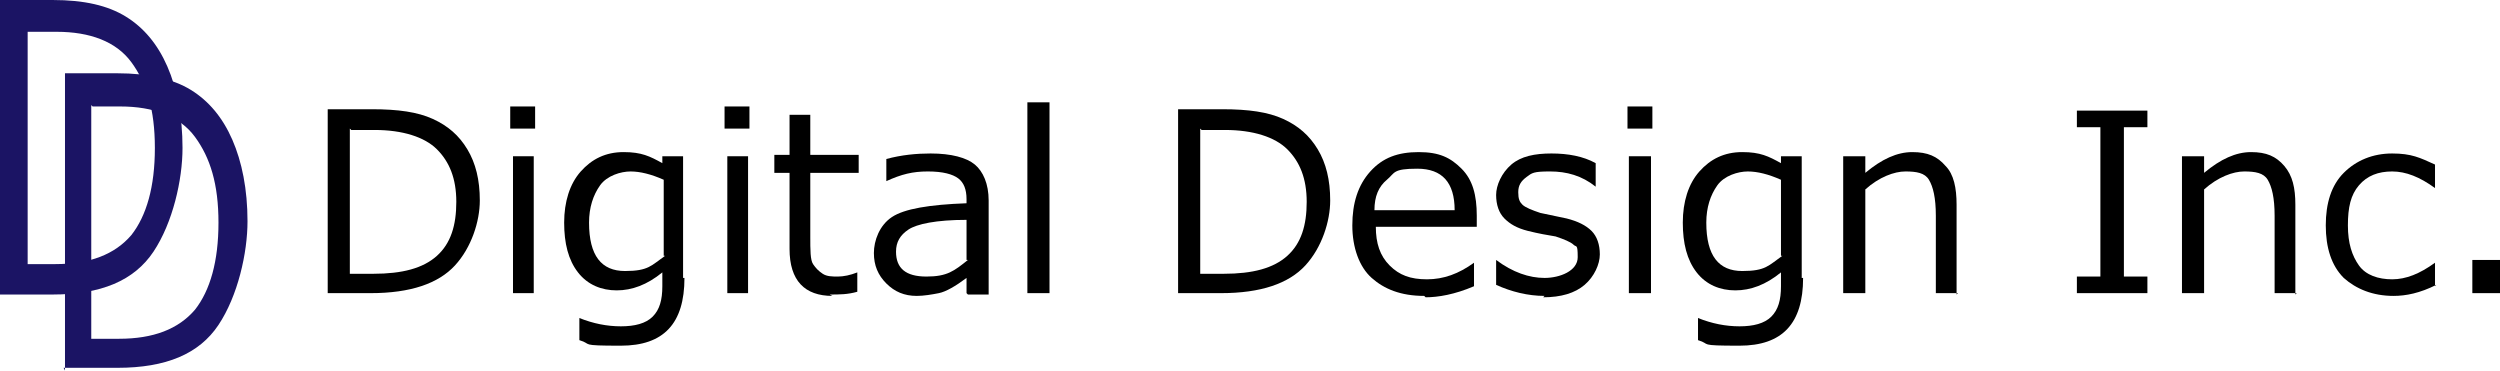
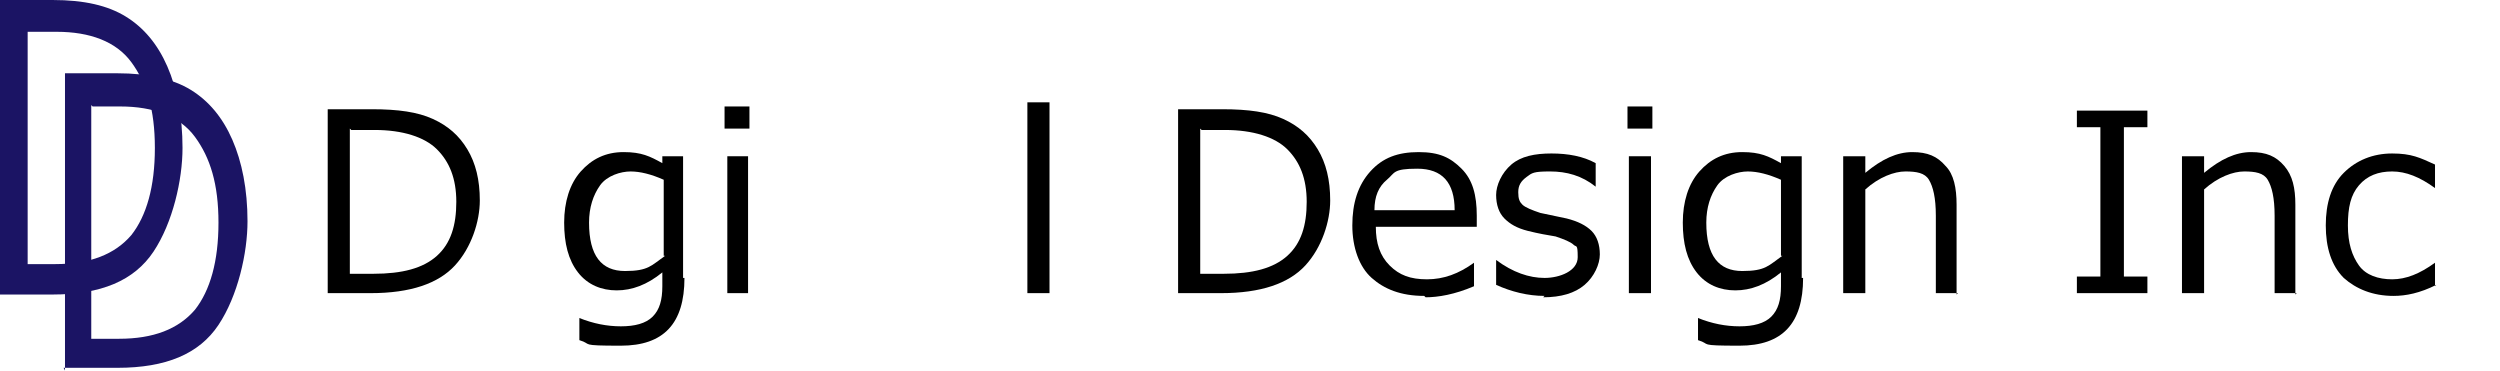
<svg xmlns="http://www.w3.org/2000/svg" id="_レイヤー_1" version="1.1" viewBox="0 0 180.8 26.8">
  <defs>
    <style>
      .st0 {
        fill: #1b1464;
      }
    </style>
  </defs>
  <g>
    <path class="st0" d="M4.7,26.8V5.3h3.8c2.2,0,4,.4,5.3,1.2,1.3.8,2.3,2,3,3.6.7,1.6,1.1,3.6,1.1,5.9s-.7,5.4-2.1,7.5-3.8,3.1-7.3,3.1h-3.9ZM6.6,7.6v16.9h2c2.5,0,4.3-.7,5.5-2.1,1.1-1.4,1.7-3.5,1.7-6.3s-.6-4.7-1.7-6.2c-1.1-1.5-3-2.2-5.4-2.2h-2,0Z" />
    <path class="st0" d="M0,21.4V0h3.8C6.1,0,7.8.4,9.1,1.2c1.3.8,2.3,2,3,3.6.7,1.6,1.1,3.6,1.1,5.9s-.7,5.4-2.1,7.5-3.8,3.1-7.3,3.1H0ZM2,2.2v16.9h2c2.5,0,4.3-.7,5.5-2.1,1.1-1.4,1.7-3.5,1.7-6.3s-.6-4.7-1.7-6.2c-1.1-1.5-3-2.2-5.4-2.2H2Z" />
  </g>
  <g>
    <path d="M23.7,21.2V7.9h3.2c1.9,0,3.3.2,4.4.7s1.9,1.2,2.5,2.2.9,2.2.9,3.7-.6,3.4-1.8,4.7-3.2,2-6.1,2h-3.2ZM25.3,9.3v10.5h1.7c2.1,0,3.6-.4,4.6-1.3s1.4-2.2,1.4-3.9-.5-2.9-1.4-3.8-2.5-1.4-4.5-1.4c0,0-1.7,0-1.7,0Z" />
-     <path d="M38.7,9.3h-1.8v-1.6h1.8v1.6ZM38.6,21.2h-1.5v-9.9h1.5v9.9Z" />
    <path d="M49.5,20.1c0,3.3-1.5,4.9-4.6,4.9s-2-.1-3-.4v-1.6h0c1,.4,2,.6,3,.6s1.8-.2,2.3-.7.7-1.2.7-2.2v-1c-1.1.9-2.2,1.3-3.3,1.3s-2.1-.4-2.8-1.3-1-2.1-1-3.6.4-2.8,1.2-3.7,1.8-1.4,3.1-1.4,1.9.3,2.8.8v-.5h1.5v8.8h0ZM48,18.5v-5.5c-.9-.4-1.7-.6-2.4-.6s-1.7.3-2.2,1-.8,1.6-.8,2.7c0,2.4.9,3.5,2.6,3.5s1.9-.4,2.9-1.1h0Z" />
    <path d="M54.2,9.3h-1.8v-1.6h1.8v1.6ZM54.1,21.2h-1.5v-9.9h1.5v9.9Z" />
-     <path d="M60.2,21.4c-2,0-3.1-1.1-3.1-3.4v-5.5h-1.1v-1.3h1.1v-2.9h1.5v2.9h3.5v1.3h-3.5v4.6c0,1,0,1.7.2,2s.4.5.7.7.7.2,1.1.2.9-.1,1.4-.3h0v1.4c-.7.2-1.3.2-2,.2h0Z" />
-     <path d="M69.9,21.2v-1.1c-.8.6-1.5,1-2,1.1s-1.1.2-1.6.2c-.9,0-1.6-.3-2.2-.9s-.9-1.3-.9-2.2.4-2,1.3-2.6,2.7-.9,5.4-1v-.3c0-.7-.2-1.2-.6-1.5s-1.1-.5-2.2-.5-1.9.2-3,.7h0v-1.6c1.1-.3,2.2-.4,3.2-.4,1.5,0,2.6.3,3.2.8s1,1.4,1,2.6v6.8h-1.5,0ZM69.9,18.8v-2.9c-2.2,0-3.6.3-4.2.7s-.9.9-.9,1.6c0,1.2.7,1.8,2.2,1.8s2-.4,3-1.2h0Z" />
    <path d="M75.9,21.2h-1.6V7.4h1.6v13.8h0Z" />
    <path d="M85.2,21.2V7.9h3.2c1.9,0,3.3.2,4.4.7s1.9,1.2,2.5,2.2.9,2.2.9,3.7-.6,3.4-1.8,4.7-3.2,2-6.1,2h-3.2ZM86.8,9.3v10.5h1.7c2.1,0,3.6-.4,4.6-1.3s1.4-2.2,1.4-3.9-.5-2.9-1.4-3.8-2.5-1.4-4.5-1.4c0,0-1.7,0-1.7,0Z" />
    <path d="M103,21.4c-1.7,0-2.9-.5-3.8-1.3s-1.4-2.2-1.4-3.8.4-2.9,1.3-3.9,2-1.4,3.5-1.4,2.3.4,3.1,1.2,1.1,1.9,1.1,3.4v.8h-7.3c0,1.2.3,2.1,1,2.8s1.5,1,2.7,1,2.3-.4,3.4-1.2h0v1.7c-1.4.6-2.6.8-3.5.8h0ZM99.4,15.2h5.8c0-2-.9-3-2.7-3s-1.6.3-2.2.8-.9,1.2-.9,2.2Z" />
    <path d="M111.7,21.4c-1.2,0-2.4-.3-3.5-.8v-1.8h0c1.2.9,2.4,1.3,3.5,1.3s2.4-.5,2.4-1.5-.1-.7-.3-.9-.7-.4-1.3-.6c-.6-.1-1.2-.2-2-.4s-1.3-.5-1.7-.9-.6-1-.6-1.7.4-1.6,1.1-2.2,1.7-.8,2.9-.8,2.3.2,3.2.7v1.7h0c-1-.8-2.1-1.1-3.3-1.1s-1.3.1-1.7.4-.6.6-.6,1.1.1.7.3.9.7.4,1.3.6l1.9.4c.8.2,1.4.5,1.8.9s.6,1,.6,1.7-.4,1.6-1.1,2.2-1.7.9-3,.9h0Z" />
    <path d="M119.5,9.3h-1.8v-1.6h1.8v1.6ZM119.4,21.2h-1.6v-9.9h1.6v9.9Z" />
    <path d="M130.4,20.1c0,3.3-1.5,4.9-4.6,4.9s-2-.1-3-.4v-1.6h0c1,.4,2,.6,3,.6s1.8-.2,2.3-.7c.5-.5.7-1.2.7-2.2v-1c-1.1.9-2.2,1.3-3.3,1.3s-2.1-.4-2.8-1.3-1-2.1-1-3.6.4-2.8,1.2-3.7,1.8-1.4,3.1-1.4,1.9.3,2.8.8v-.5h1.5v8.8h0ZM128.8,18.5v-5.5c-.9-.4-1.7-.6-2.4-.6s-1.7.3-2.2,1-.8,1.6-.8,2.7c0,2.4.9,3.5,2.6,3.5s1.9-.4,2.9-1.1h0Z" />
    <path d="M141.6,21.2h-1.6v-5.6c0-1.3-.2-2.1-.5-2.6s-.9-.6-1.7-.6-1.9.4-2.9,1.3v7.5h-1.6v-9.9h1.6v1.2c1.2-1,2.3-1.5,3.4-1.5s1.8.3,2.4,1c.6.6.8,1.6.8,2.8v6.5h0Z" />
    <path d="M155.3,21.2h-5.1v-1.2h1.7v-10.8h-1.7v-1.2h5.1v1.2h-1.7v10.8h1.7v1.2Z" />
    <path d="M166.1,21.2h-1.6v-5.6c0-1.3-.2-2.1-.5-2.6s-.9-.6-1.7-.6-1.9.4-2.9,1.3v7.5h-1.6v-9.9h1.6v1.2c1.2-1,2.3-1.5,3.4-1.5s1.8.3,2.4,1,.8,1.6.8,2.8v6.5h0Z" />
    <path d="M176.2,20.6c-1.2.6-2.2.8-3.1.8-1.5,0-2.7-.5-3.6-1.3-.9-.9-1.3-2.2-1.3-3.8s.4-2.9,1.3-3.8,2.1-1.4,3.5-1.4,2,.3,3.1.8v1.7h0c-1.1-.8-2.1-1.2-3.1-1.2s-1.8.3-2.4,1-.8,1.6-.8,2.9.3,2.2.8,2.9,1.4,1,2.4,1,2-.4,3.1-1.2h0v1.7h0Z" />
-     <path d="M180.8,21.2h-2v-2.4h2v2.4Z" />
  </g>
</svg>